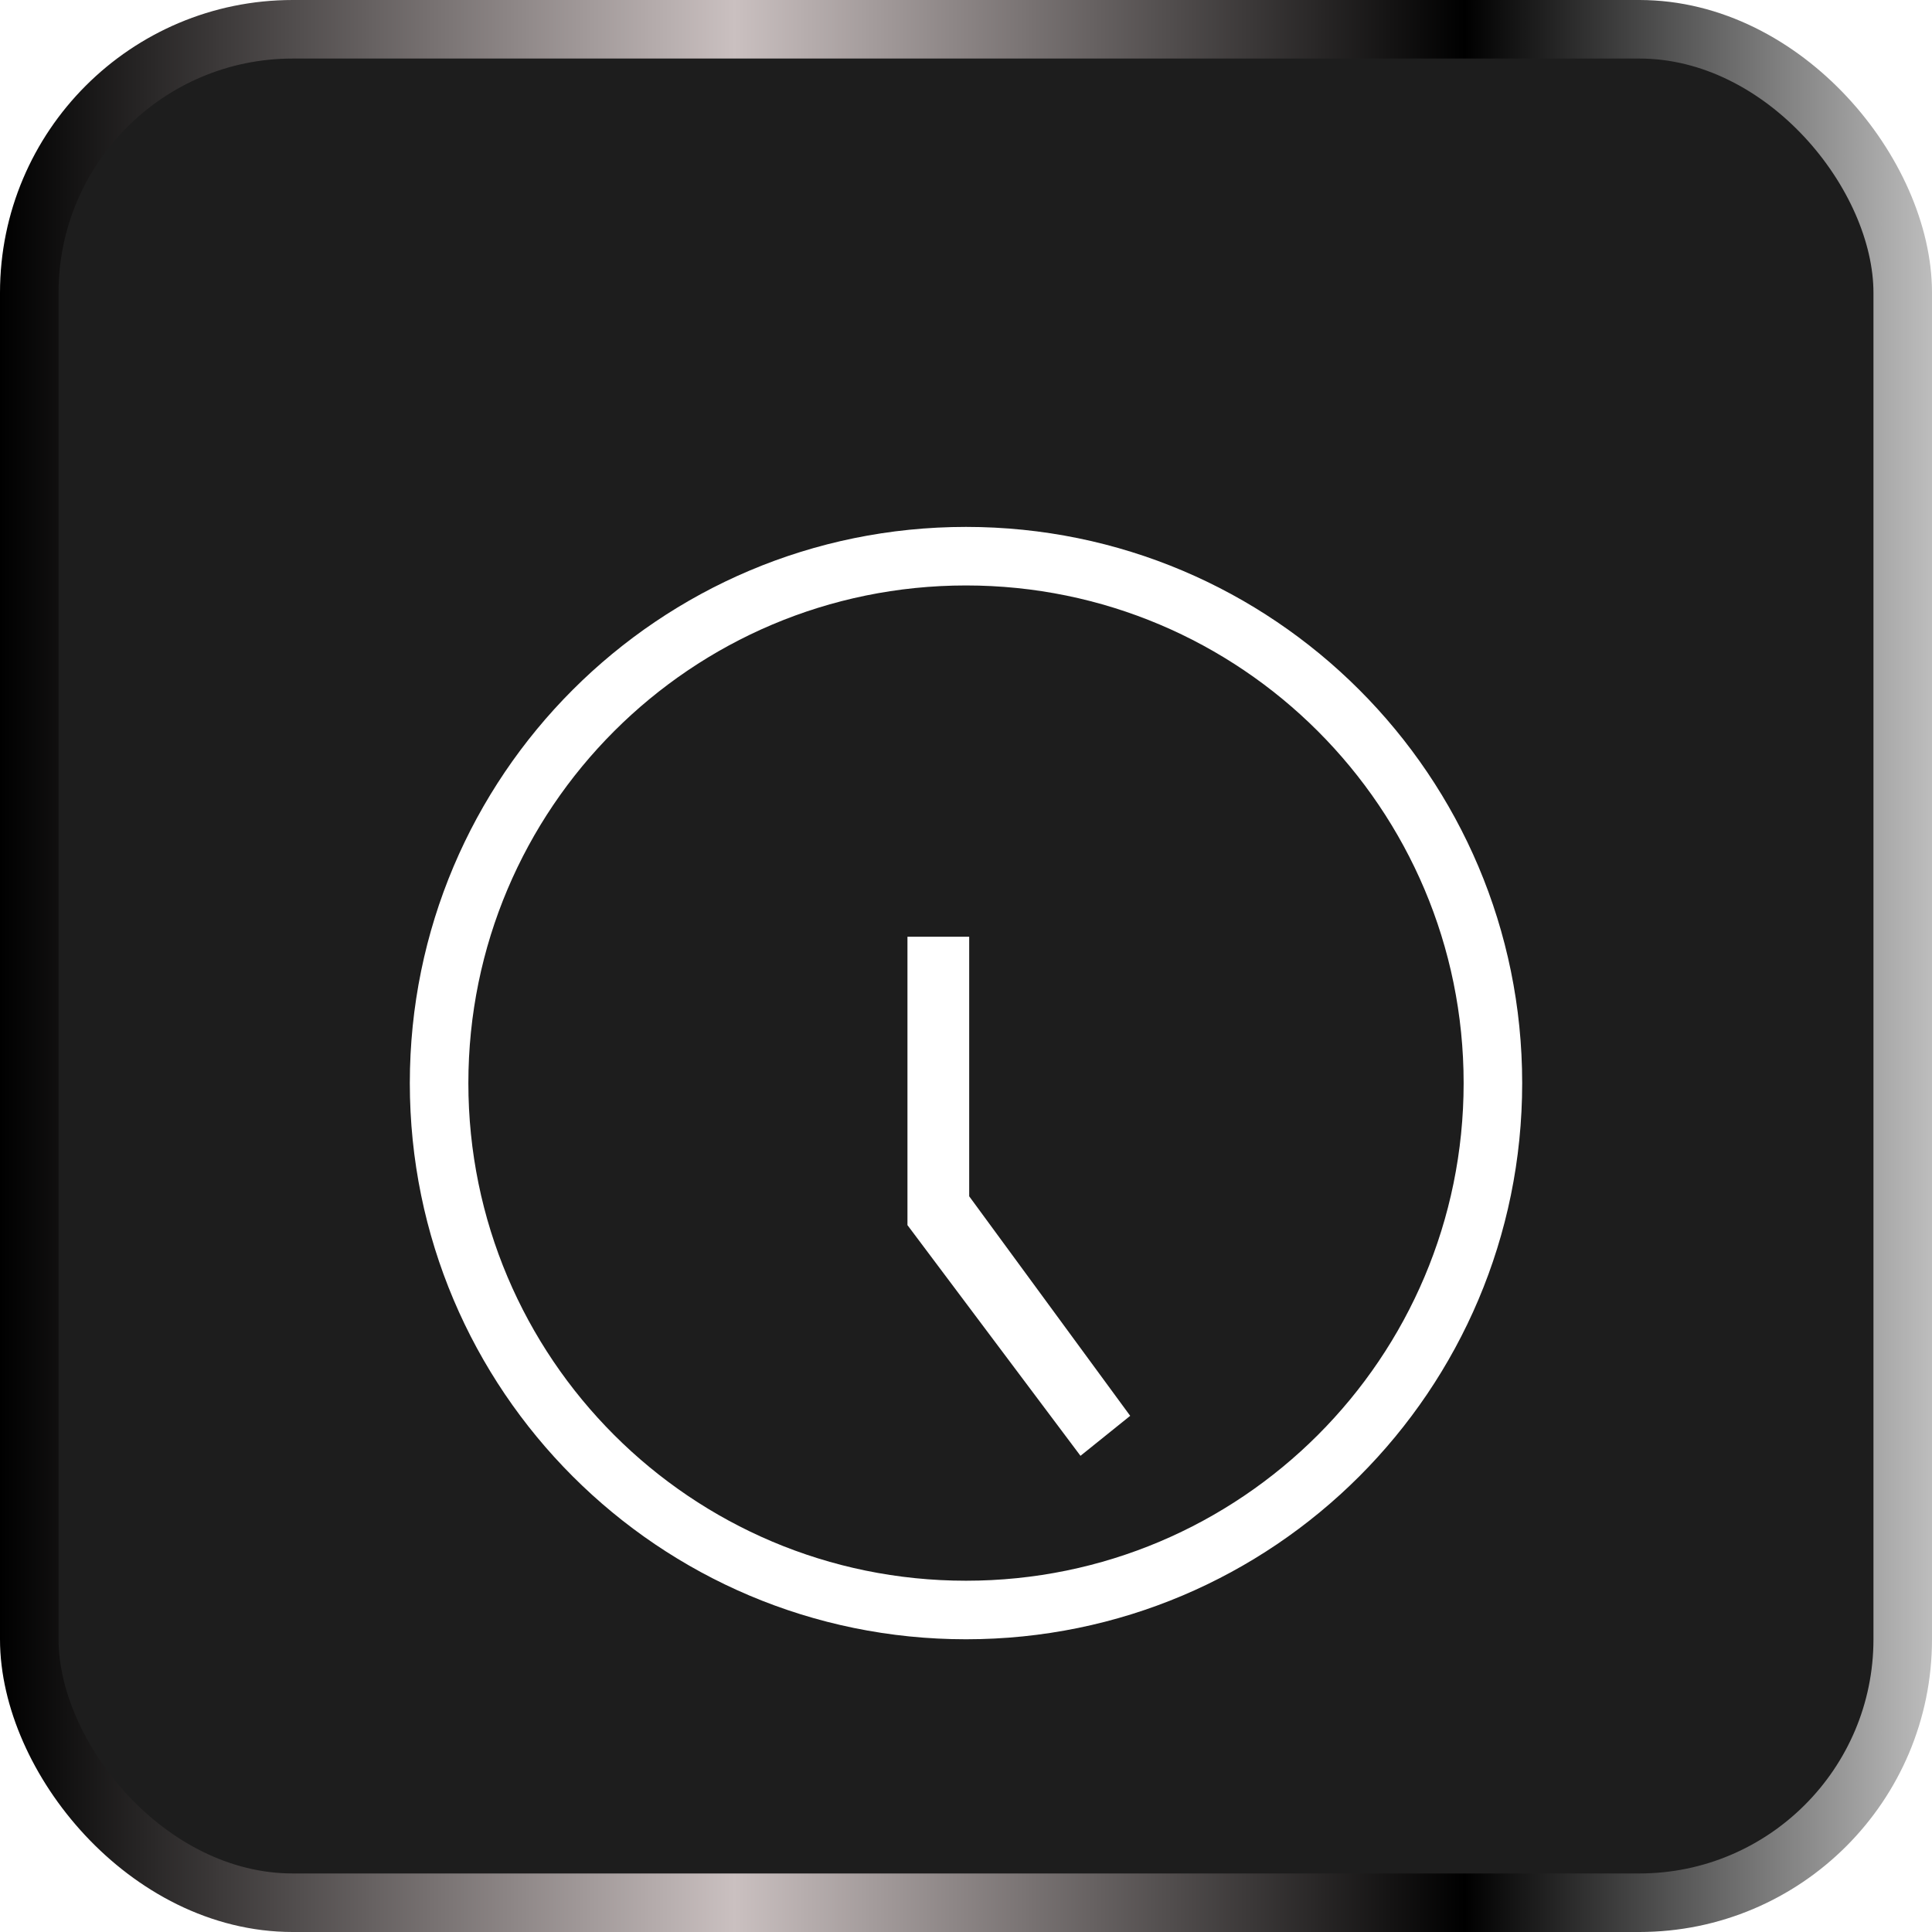
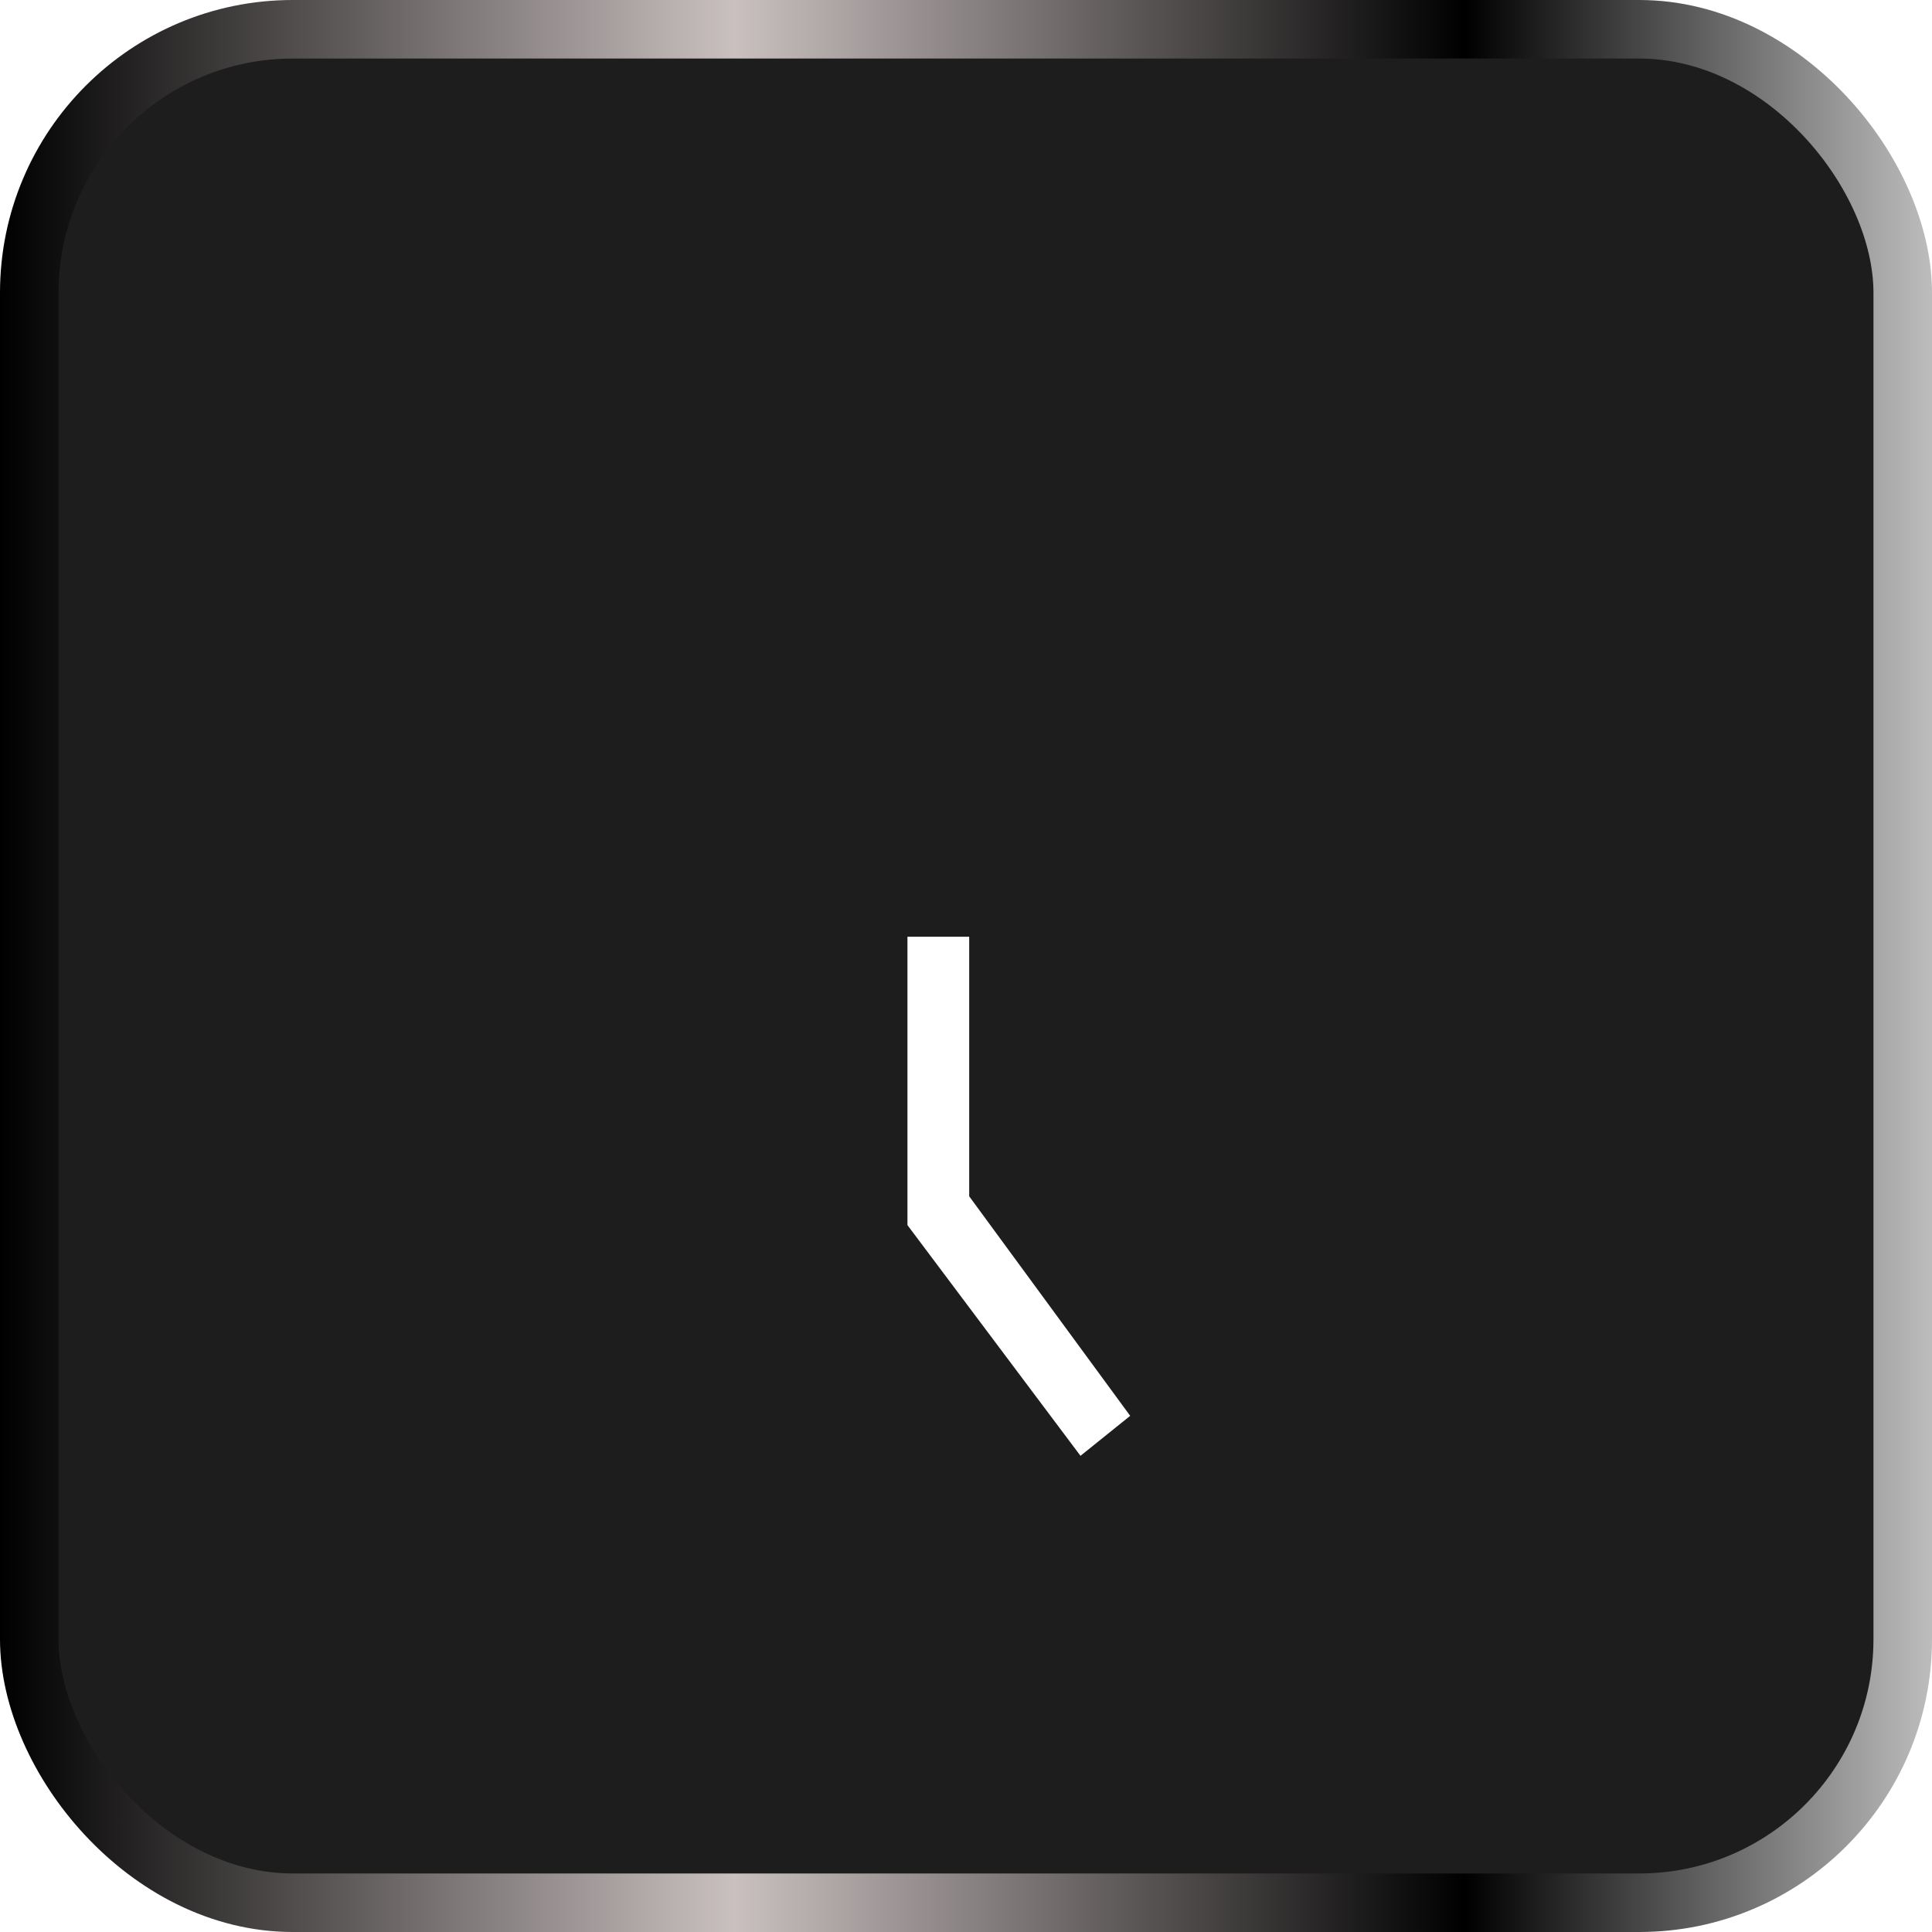
<svg xmlns="http://www.w3.org/2000/svg" width="66" height="66" viewBox="0 0 66 66" fill="none">
  <rect x="1" y="1" width="64" height="64" rx="9" fill="#1D1D1D" />
  <rect x="1" y="1" width="64" height="64" rx="9" stroke="url(#paint0_linear_1494_122968)" stroke-width="2" />
  <g filter="url(#filter0_d_1494_122968)">
    <g filter="url(#filter1_d_1494_122968)">
      <path d="M33.109 32.867L38.609 40.367L36.911 41.733L31 33.852V24H33.109V32.867Z" fill="white" />
    </g>
-     <path d="M33 14C43.493 14 52 22.507 52 33C52 43.493 43.493 52 33 52C22.507 52 14 43.493 14 33C14 22.507 22.507 14 33 14ZM33 16C23.611 16 16 23.611 16 33C16 42.389 23.611 50 33 50C42.389 50 50 42.389 50 33C50 23.611 42.389 16 33 16Z" fill="white" />
  </g>
  <defs>
    <filter id="filter0_d_1494_122968" x="10" y="14" width="46" height="46" filterUnits="userSpaceOnUse" color-interpolation-filters="sRGB">
      <feFlood flood-opacity="0" result="BackgroundImageFix" />
      <feColorMatrix in="SourceAlpha" type="matrix" values="0 0 0 0 0 0 0 0 0 0 0 0 0 0 0 0 0 0 127 0" result="hardAlpha" />
      <feOffset dy="4" />
      <feGaussianBlur stdDeviation="2" />
      <feComposite in2="hardAlpha" operator="out" />
      <feColorMatrix type="matrix" values="0 0 0 0 0 0 0 0 0 0 0 0 0 0 0 0 0 0 0.8 0" />
      <feBlend mode="normal" in2="BackgroundImageFix" result="effect1_dropShadow_1494_122968" />
      <feBlend mode="normal" in="SourceGraphic" in2="effect1_dropShadow_1494_122968" result="shape" />
    </filter>
    <filter id="filter1_d_1494_122968" x="27" y="24" width="15.609" height="25.733" filterUnits="userSpaceOnUse" color-interpolation-filters="sRGB">
      <feFlood flood-opacity="0" result="BackgroundImageFix" />
      <feColorMatrix in="SourceAlpha" type="matrix" values="0 0 0 0 0 0 0 0 0 0 0 0 0 0 0 0 0 0 127 0" result="hardAlpha" />
      <feOffset dy="4" />
      <feGaussianBlur stdDeviation="2" />
      <feComposite in2="hardAlpha" operator="out" />
      <feColorMatrix type="matrix" values="0 0 0 0 0 0 0 0 0 0 0 0 0 0 0 0 0 0 0.8 0" />
      <feBlend mode="normal" in2="BackgroundImageFix" result="effect1_dropShadow_1494_122968" />
      <feBlend mode="normal" in="SourceGraphic" in2="effect1_dropShadow_1494_122968" result="shape" />
    </filter>
    <linearGradient id="paint0_linear_1494_122968" x1="0" y1="33" x2="66" y2="33" gradientUnits="userSpaceOnUse">
      <stop />
      <stop offset="0.38" stop-color="#CAC0C0" />
      <stop offset="0.758" />
      <stop offset="1" stop-color="#BDBDBD" />
    </linearGradient>
  </defs>
</svg>